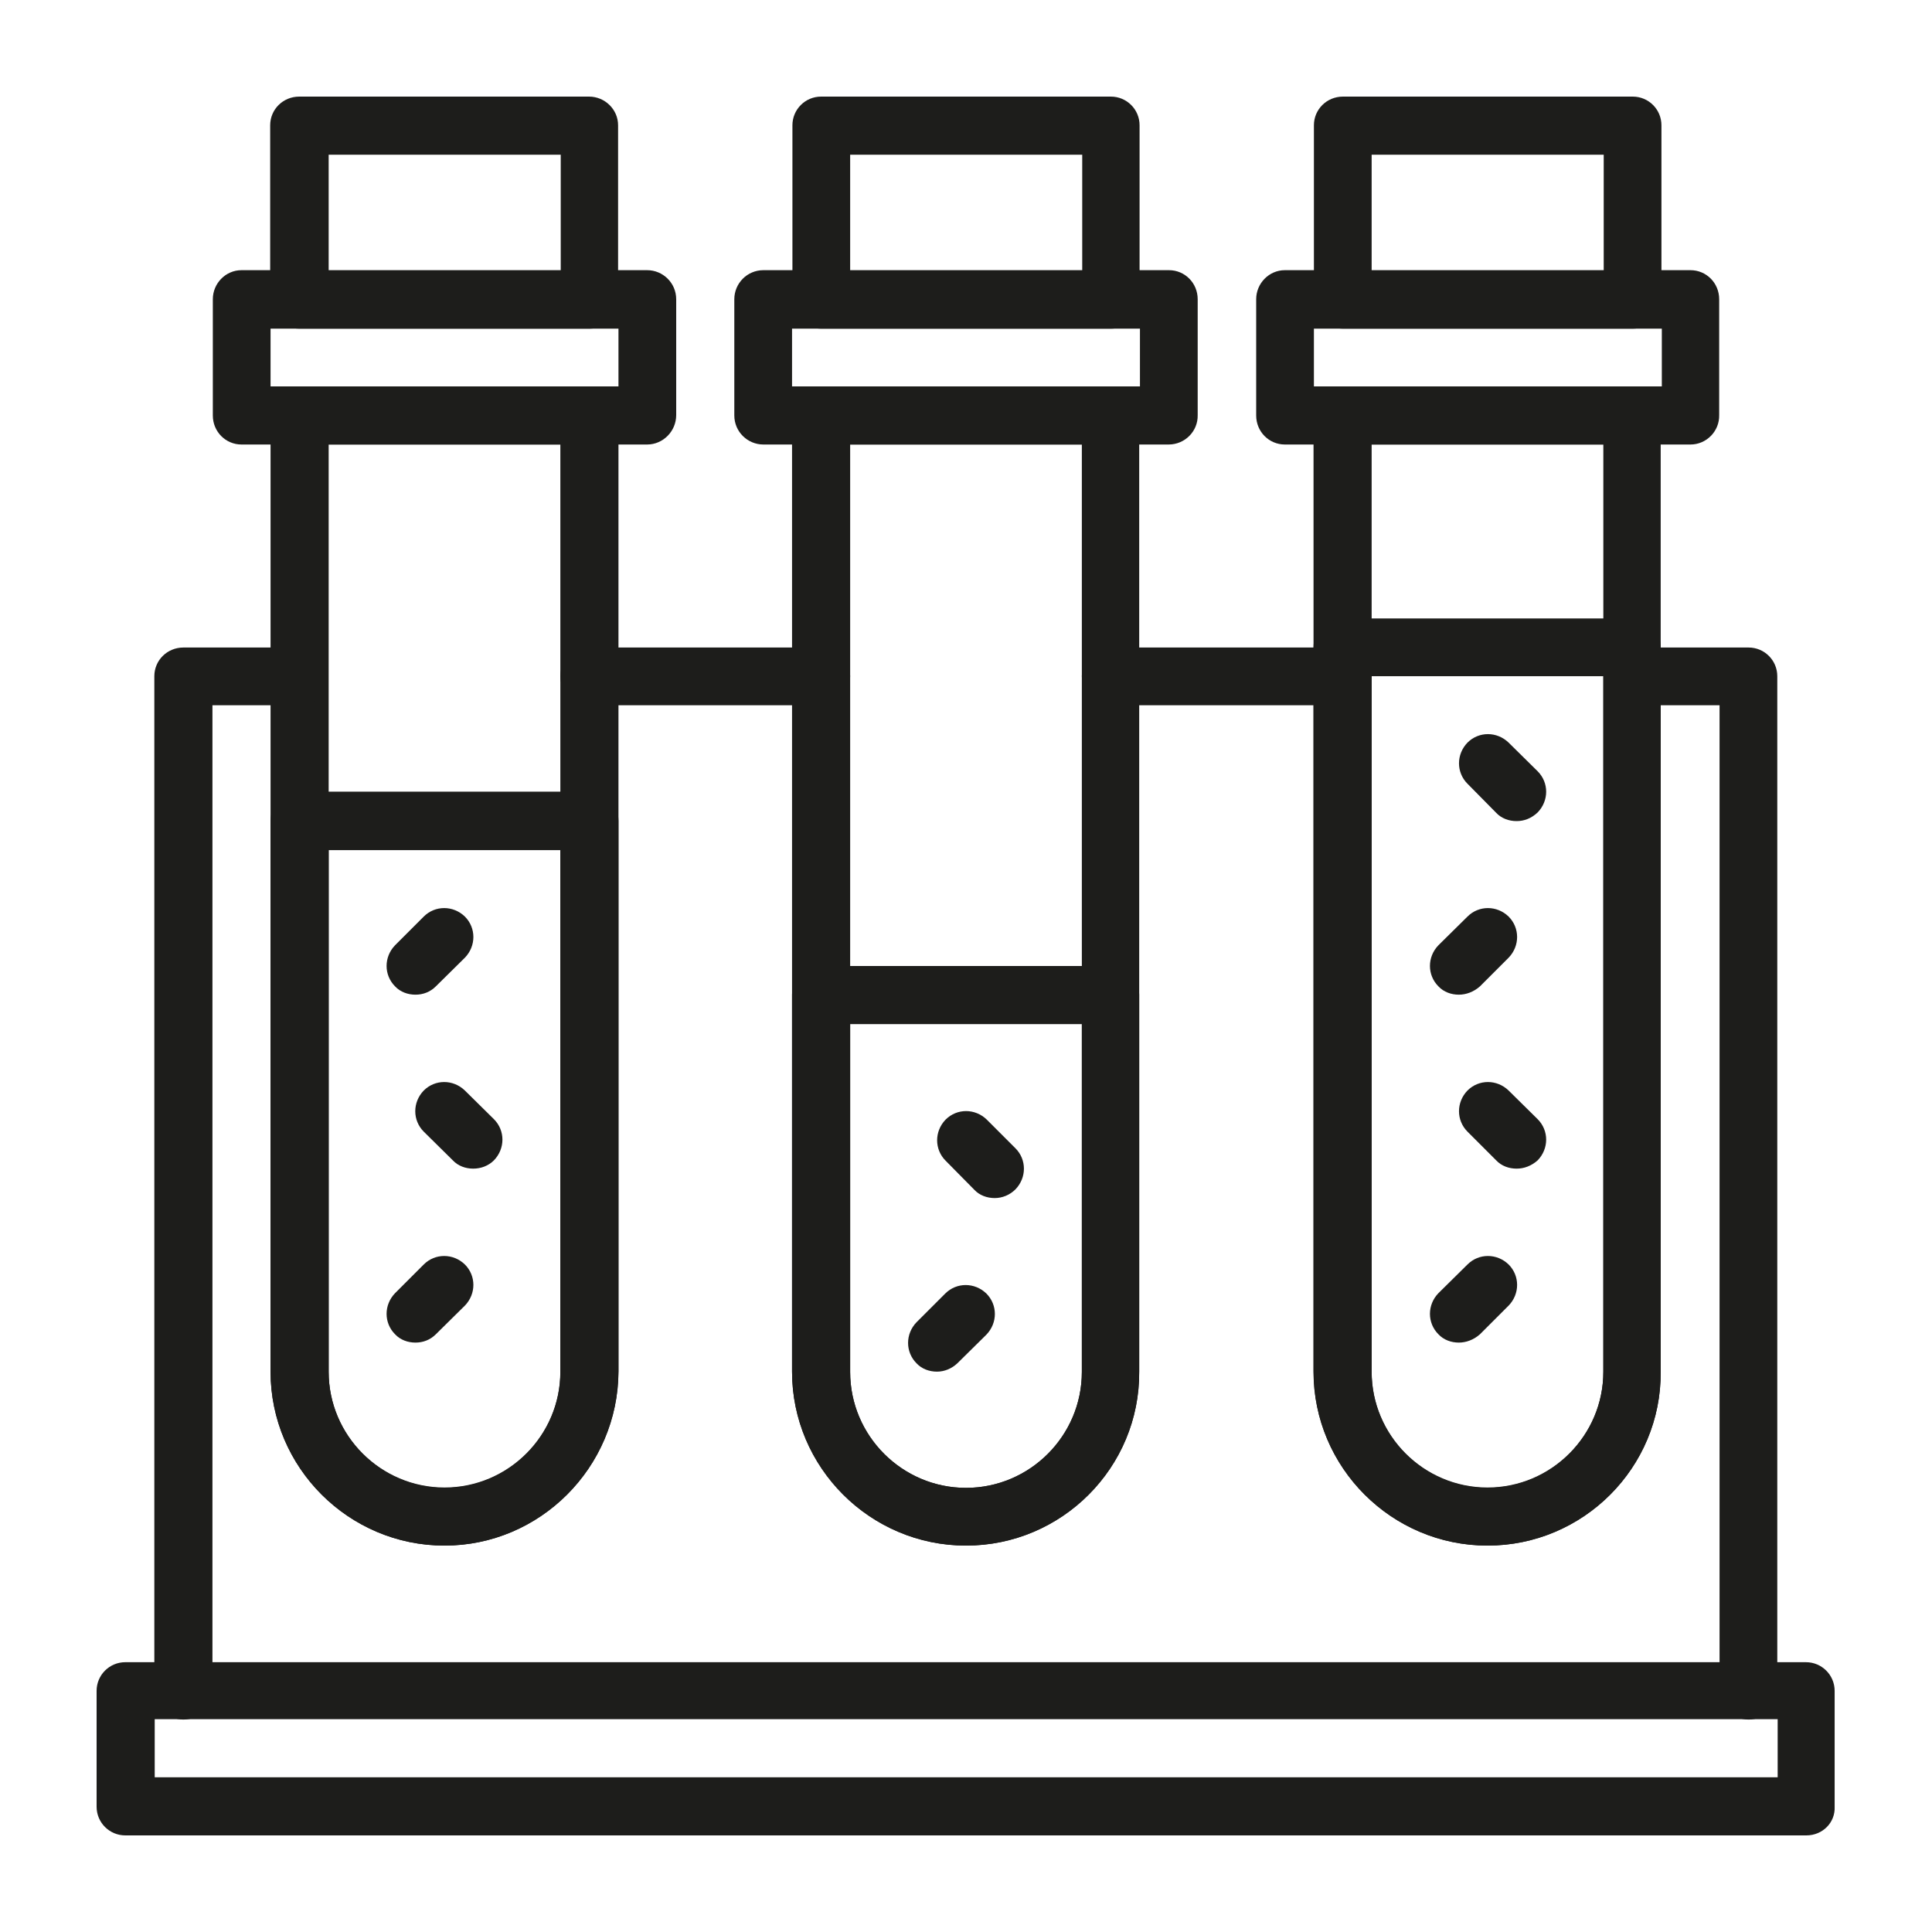
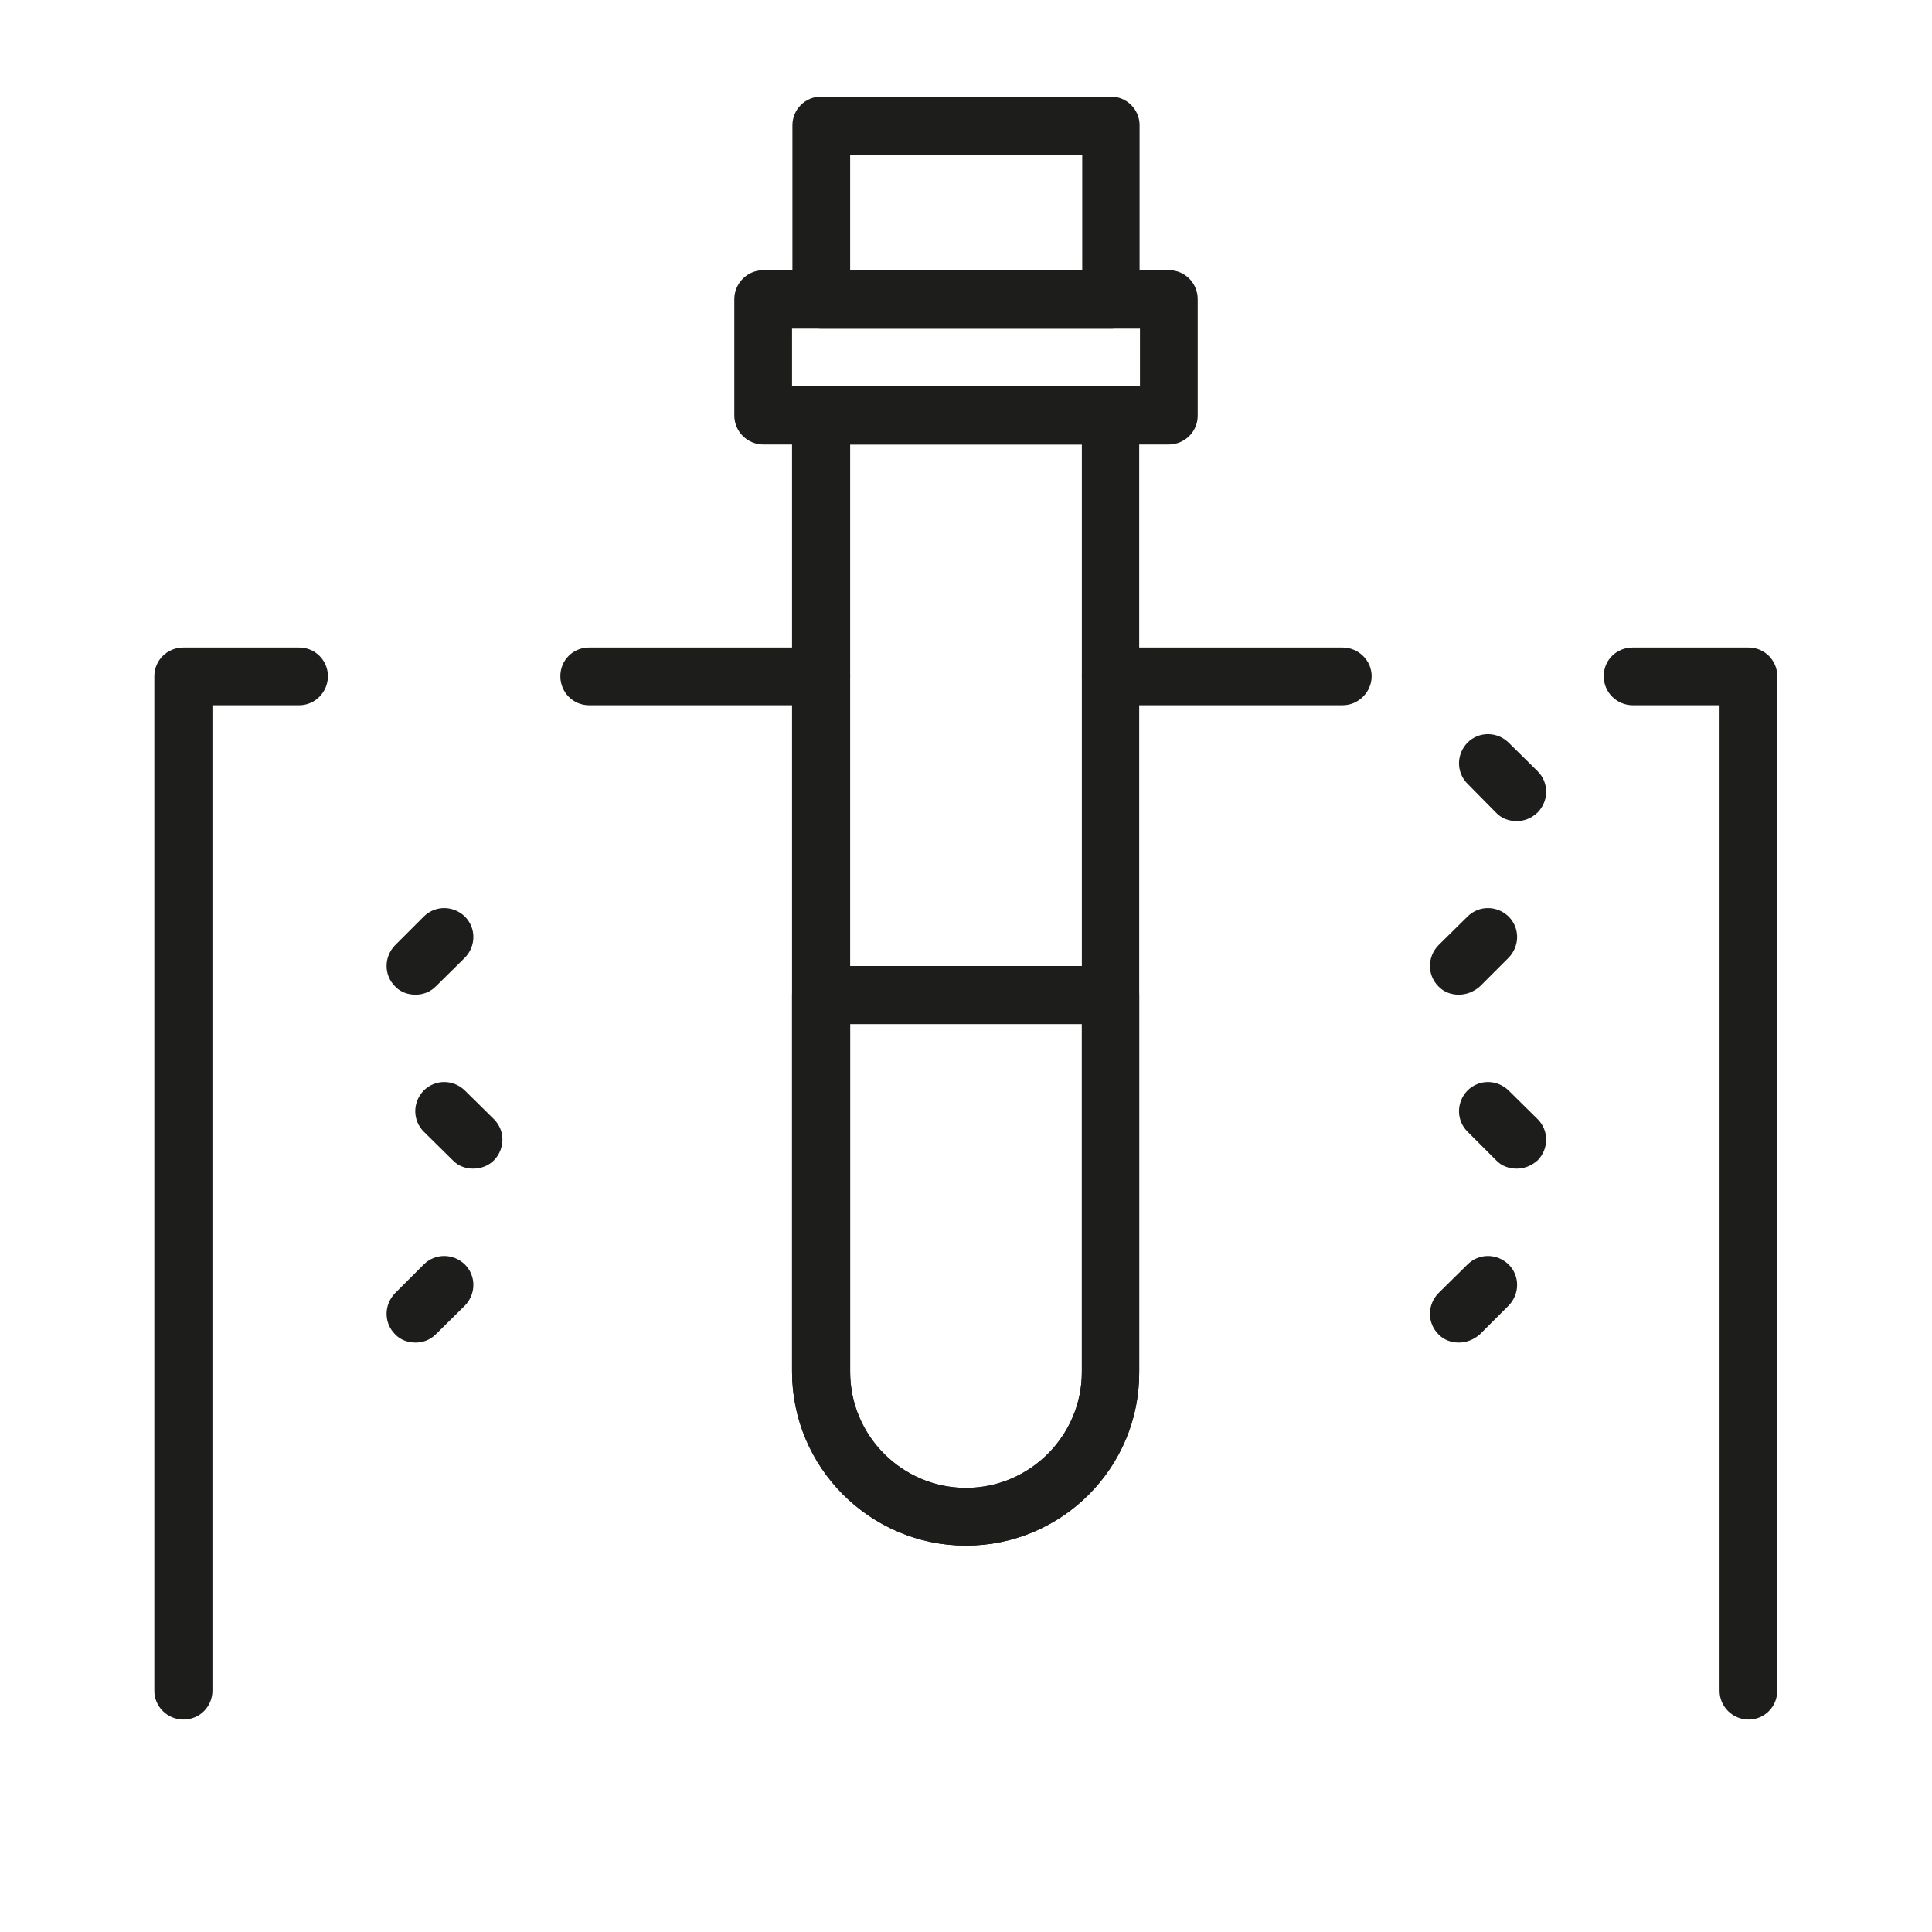
<svg xmlns="http://www.w3.org/2000/svg" version="1.1" id="Layer_1" x="0px" y="0px" viewBox="0 0 512 512" style="enable-background:new 0 0 512 512;" xml:space="preserve">
  <style type="text/css">
	.st0{fill:#1D1D1B;}
</style>
-   <path class="st0" d="M478.7,486.4H33.2c-4.2,0-7.6-3.4-7.6-7.6v-30.7c0-4.2,3.4-7.6,7.6-7.6h445.4c4.2,0,7.6,3.4,7.6,7.6v30.7  C486.4,483,483,486.4,478.7,486.4z M41,471h430.1v-15.4H41V471z M117.8,409.6c-25.4,0-46.1-20.7-46.1-46.1V110.1  c0-4.2,3.4-7.7,7.7-7.7h76.8c4.2,0,7.7,3.4,7.7,7.7v253.4C163.8,388.9,143.1,409.6,117.8,409.6z M87.1,117.8v245.8  c0,16.9,13.8,30.7,30.7,30.7s30.7-13.8,30.7-30.7V117.8H87.1z M156.2,87.1H79.3c-4.2,0-7.7-3.4-7.7-7.6V33.2c0-4.2,3.4-7.6,7.7-7.6  h76.8c4.2,0,7.7,3.4,7.7,7.6v46.1C163.8,83.7,160.4,87.1,156.2,87.1z M87.1,71.7h61.5V41H87.1V71.7z" />
-   <path class="st0" d="M171.5,117.8H64c-4.2,0-7.6-3.4-7.6-7.7V79.3c0-4.2,3.4-7.7,7.6-7.7h107.5c4.2,0,7.7,3.4,7.7,7.7V110  C179.2,114.3,175.7,117.8,171.5,117.8z M71.7,102.4h92.2V87.1H71.7V102.4z M117.8,409.6c-25.4,0-46.1-20.7-46.1-46.1v-146  c0-4.2,3.4-7.7,7.7-7.7h76.8c4.2,0,7.7,3.4,7.7,7.7v145.9C163.8,388.9,143.1,409.6,117.8,409.6z M87.1,225.3v138.2  c0,16.9,13.8,30.7,30.7,30.7s30.7-13.8,30.7-30.7V225.3H87.1z" />
  <path class="st0" d="M110.1,263.6c-2,0-4-0.7-5.4-2.2c-3-3-3-7.8,0-10.9l7.6-7.6c3-3,7.8-3,10.9,0c3,3,3,7.8,0,10.9l-7.7,7.6  C114,262.9,112.1,263.6,110.1,263.6z M110.1,355.8c-2,0-4-0.7-5.4-2.2c-3-3-3-7.8,0-10.9l7.6-7.6c3-3,7.8-3,10.9,0c3,3,3,7.8,0,10.9  l-7.7,7.6C114,355.1,112.1,355.8,110.1,355.8z M125.4,309.7c-2,0-4-0.7-5.4-2.2l-7.7-7.6c-3-3-3-7.8,0-10.9c3-3,7.8-3,10.9,0  l7.7,7.6c3,3,3,7.8,0,10.9C129.4,309,127.4,309.7,125.4,309.7z M256,409.6c-25.4,0-46.1-20.7-46.1-46.1V110.1c0-4.2,3.4-7.7,7.6-7.7  h76.8c4.2,0,7.6,3.4,7.6,7.7v253.4C302.1,388.9,281.4,409.6,256,409.6z M225.3,117.8v245.8c0,16.9,13.8,30.7,30.7,30.7  s30.7-13.8,30.7-30.7V117.8L225.3,117.8L225.3,117.8z M294.4,87.1h-76.8c-4.2,0-7.6-3.4-7.6-7.6V33.2c0-4.2,3.4-7.6,7.6-7.6h76.8  c4.2,0,7.6,3.4,7.6,7.6v46.1C302.1,83.7,298.7,87.1,294.4,87.1z M225.3,71.7h61.5V41h-61.5V71.7z" />
  <path class="st0" d="M309.7,117.8H202.3c-4.2,0-7.7-3.4-7.7-7.7V79.3c0-4.2,3.4-7.7,7.7-7.7h107.5c4.2,0,7.6,3.4,7.6,7.7V110  C317.5,114.3,314,117.8,309.7,117.8L309.7,117.8z M209.9,102.4h92.2V87.1h-92.2V102.4z M256,409.6c-25.4,0-46.1-20.7-46.1-46.1  v-99.9c0-4.2,3.4-7.6,7.6-7.6h76.8c4.2,0,7.6,3.4,7.6,7.6v99.8C302.1,388.9,281.4,409.6,256,409.6L256,409.6z M225.3,271.4v92.2  c0,16.9,13.8,30.7,30.7,30.7s30.7-13.8,30.7-30.7v-92.2H225.3L225.3,271.4z" />
-   <path class="st0" d="M248.3,363.5c-2,0-4-0.7-5.4-2.2c-3-3-3-7.8,0-10.9l7.6-7.6c3-3,7.8-3,10.9,0c3,3,3,7.8,0,10.9l-7.7,7.6  C252.2,362.7,250.3,363.5,248.3,363.5L248.3,363.5z M263.6,317.5c-2,0-4-0.7-5.4-2.2l-7.6-7.7c-3-3-3-7.8,0-10.9c3-3,7.8-3,10.9,0  l7.6,7.6c3,3,3,7.8,0,10.9C267.6,316.7,265.6,317.5,263.6,317.5L263.6,317.5z M394.2,409.6c-25.4,0-46.1-20.7-46.1-46.1V110.1  c0-4.2,3.4-7.7,7.6-7.7h76.8c4.2,0,7.6,3.4,7.6,7.7v253.4C440.3,388.9,419.6,409.6,394.2,409.6z M363.5,117.8v245.8  c0,16.9,13.8,30.7,30.7,30.7s30.7-13.8,30.7-30.7V117.8L363.5,117.8L363.5,117.8z M432.7,87.1h-76.8c-4.2,0-7.7-3.4-7.7-7.6V33.2  c0-4.2,3.4-7.6,7.7-7.6h76.8c4.2,0,7.6,3.4,7.6,7.6v46.1C440.3,83.7,436.9,87.1,432.7,87.1z M363.5,71.7H425V41h-61.5V71.7z" />
-   <path class="st0" d="M448,117.8H340.5c-4.2,0-7.6-3.4-7.6-7.7V79.3c0-4.2,3.4-7.7,7.6-7.7H448c4.2,0,7.6,3.4,7.6,7.7V110  C455.7,114.3,452.2,117.8,448,117.8z M348.2,102.4h92.2V87.1h-92.2V102.4z M394.2,409.6c-25.4,0-46.1-20.7-46.1-46.1v-192  c0-4.2,3.4-7.6,7.6-7.6h76.8c4.2,0,7.6,3.4,7.6,7.6v192C440.3,388.9,419.6,409.6,394.2,409.6z M363.5,179.2v184.3  c0,16.9,13.8,30.7,30.7,30.7s30.7-13.8,30.7-30.7V179.2L363.5,179.2L363.5,179.2z" />
  <path class="st0" d="M386.6,263.6c-2,0-4-0.7-5.4-2.2c-3-3-3-7.8,0-10.9l7.7-7.6c3-3,7.8-3,10.9,0c3,3,3,7.8,0,10.9l-7.6,7.6  C390.5,262.9,388.5,263.6,386.6,263.6z M386.6,355.8c-2,0-4-0.7-5.4-2.2c-3-3-3-7.8,0-10.9l7.7-7.6c3-3,7.8-3,10.9,0  c3,3,3,7.8,0,10.9l-7.6,7.6C390.5,355.1,388.5,355.8,386.6,355.8z M401.9,309.7c-2,0-4-0.7-5.4-2.2l-7.6-7.6c-3-3-3-7.8,0-10.9  c3-3,7.8-3,10.9,0l7.7,7.6c3,3,3,7.8,0,10.9C405.8,309,403.9,309.7,401.9,309.7z M401.9,217.6c-2,0-4-0.7-5.4-2.2l-7.6-7.7  c-3-3-3-7.8,0-10.9c3-3,7.8-3,10.9,0l7.7,7.6c3,3,3,7.8,0,10.9C405.8,216.9,403.9,217.6,401.9,217.6L401.9,217.6z M48.6,455.7  c-4.2,0-7.7-3.4-7.7-7.6V179.2c0-4.2,3.4-7.6,7.7-7.6h30.7c4.2,0,7.6,3.4,7.6,7.6s-3.4,7.7-7.6,7.7h-23V448  C56.3,452.3,52.9,455.7,48.6,455.7z M463.4,455.7c-4.2,0-7.7-3.4-7.7-7.6V186.9h-23c-4.2,0-7.7-3.4-7.7-7.7s3.4-7.6,7.7-7.6h30.7  c4.2,0,7.6,3.4,7.6,7.6V448C471,452.3,467.6,455.7,463.4,455.7z M217.6,186.9h-61.5c-4.2,0-7.6-3.4-7.6-7.7s3.4-7.6,7.6-7.6h61.5  c4.2,0,7.7,3.4,7.7,7.6S221.8,186.9,217.6,186.9z M355.8,186.9h-61.5c-4.2,0-7.6-3.4-7.6-7.7s3.4-7.6,7.6-7.6h61.5  c4.2,0,7.7,3.4,7.7,7.6S360,186.9,355.8,186.9z" />
</svg>